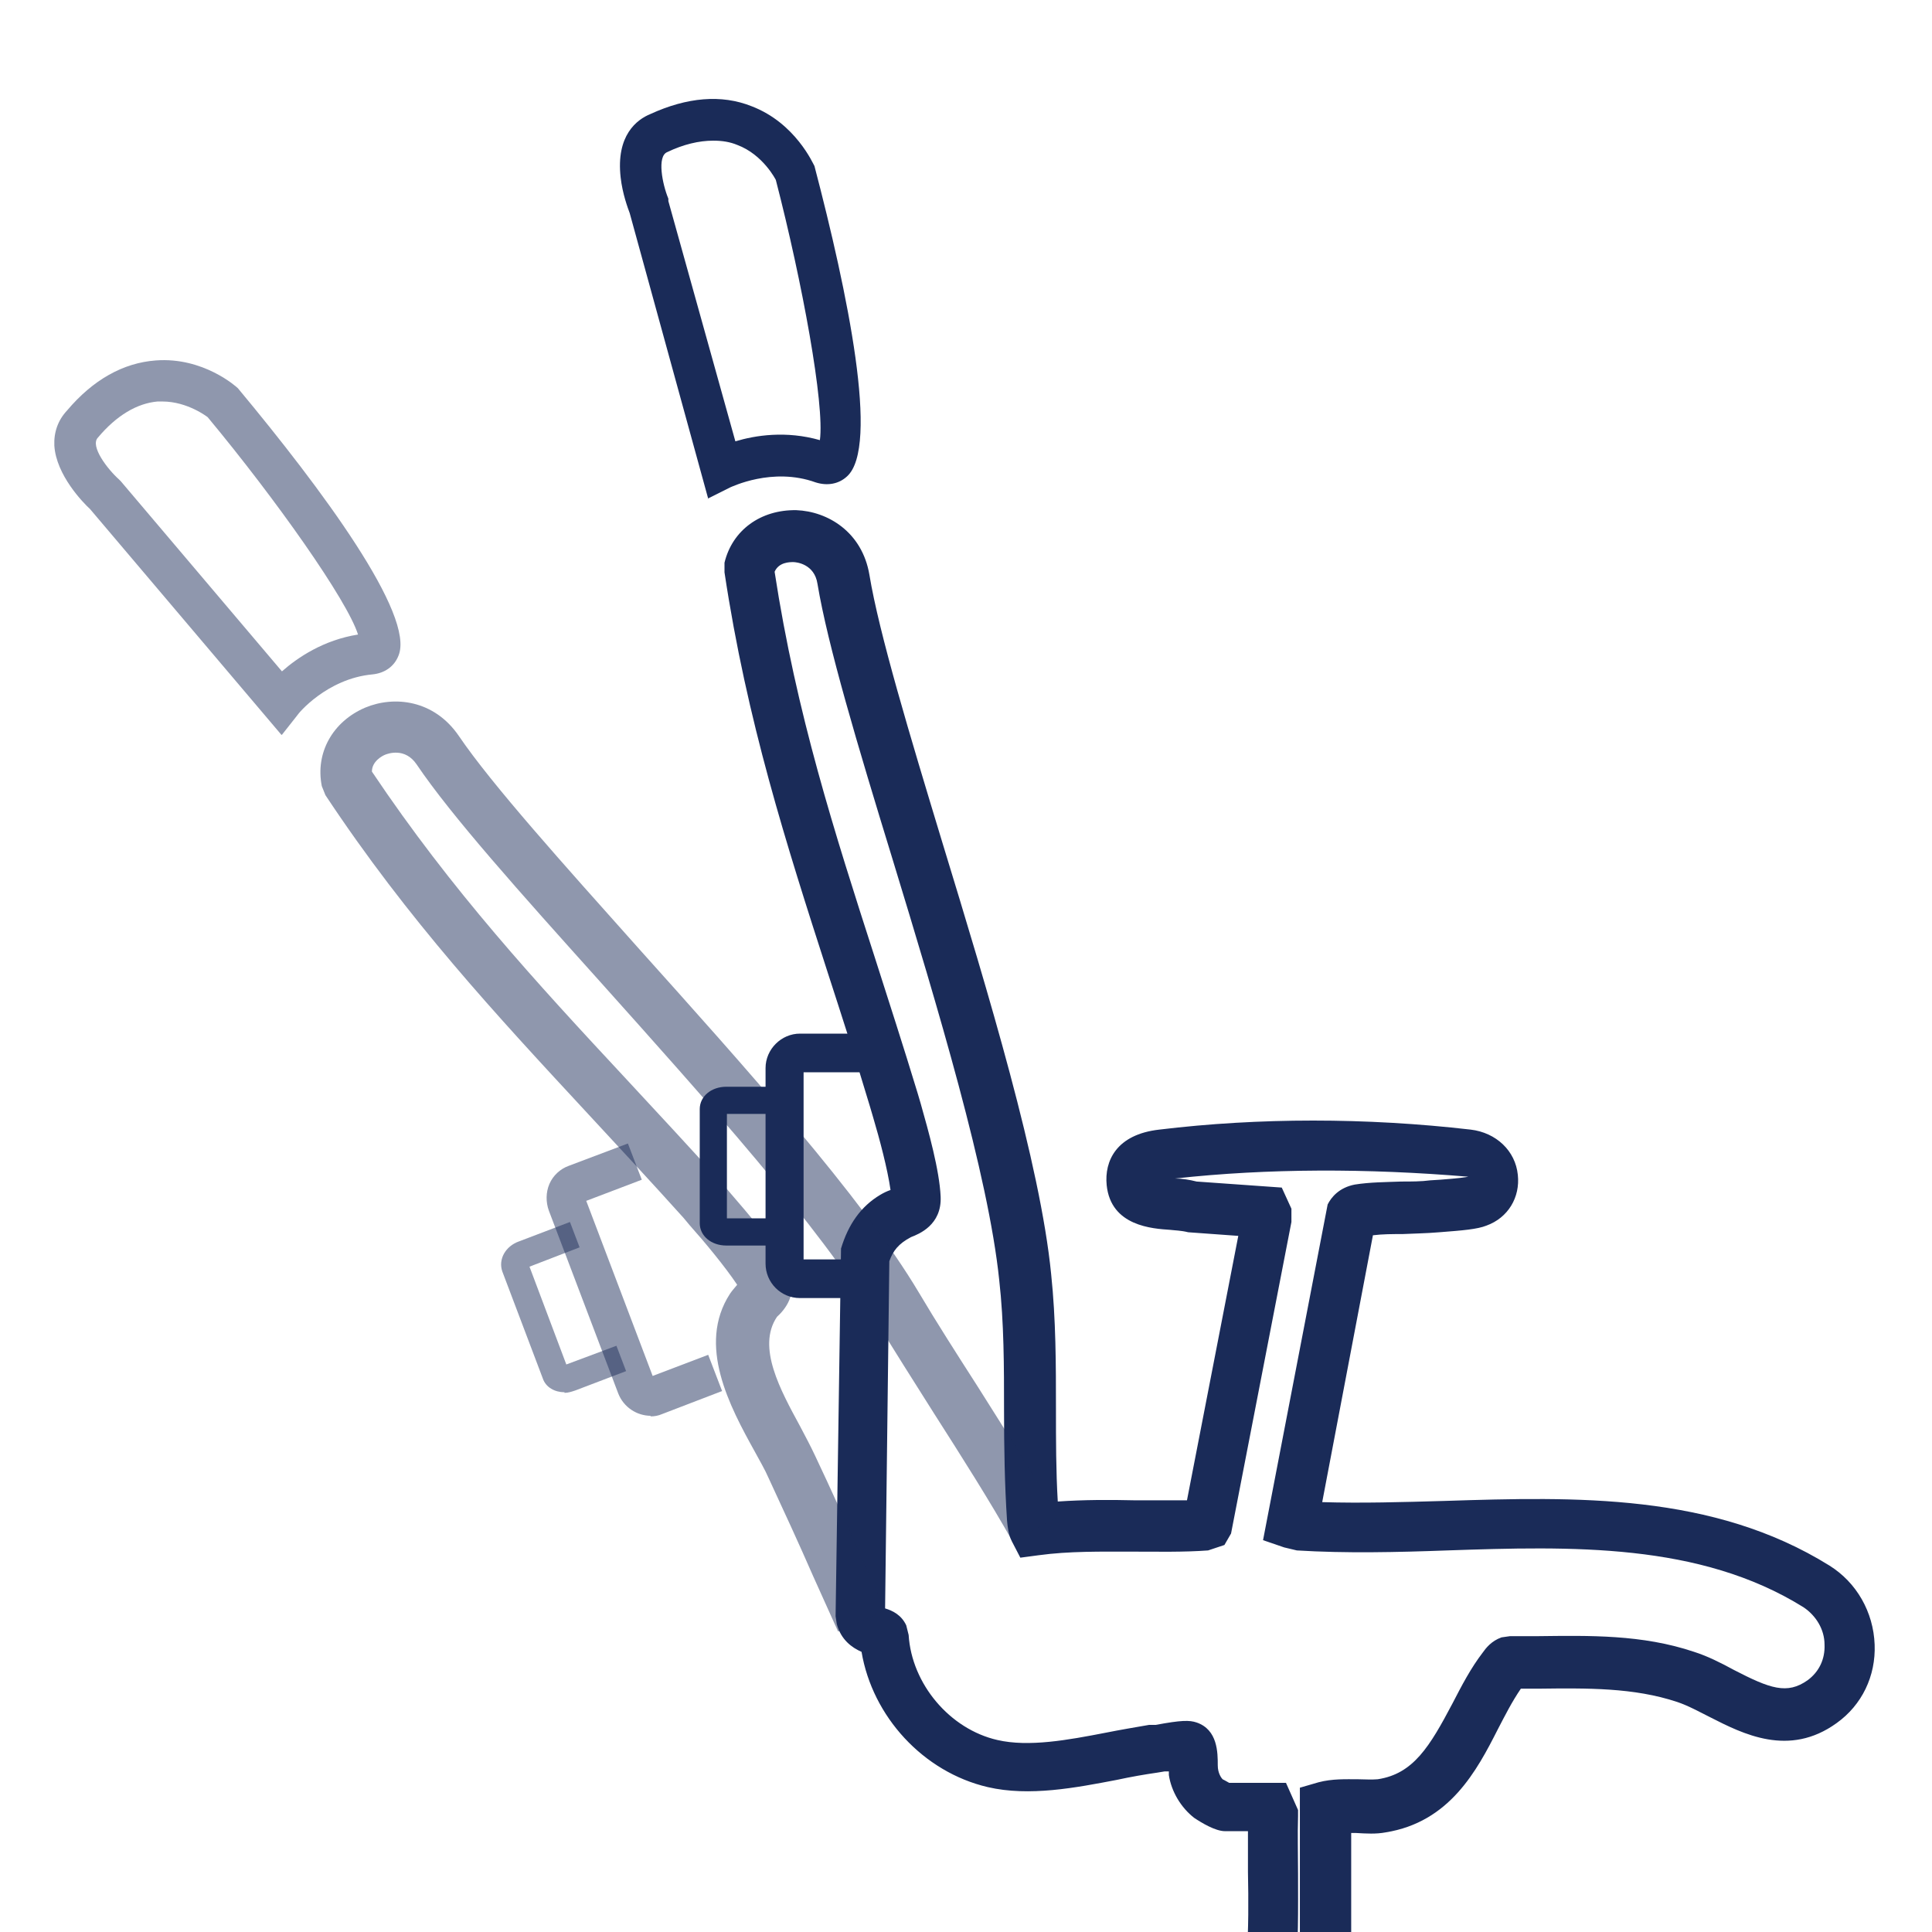
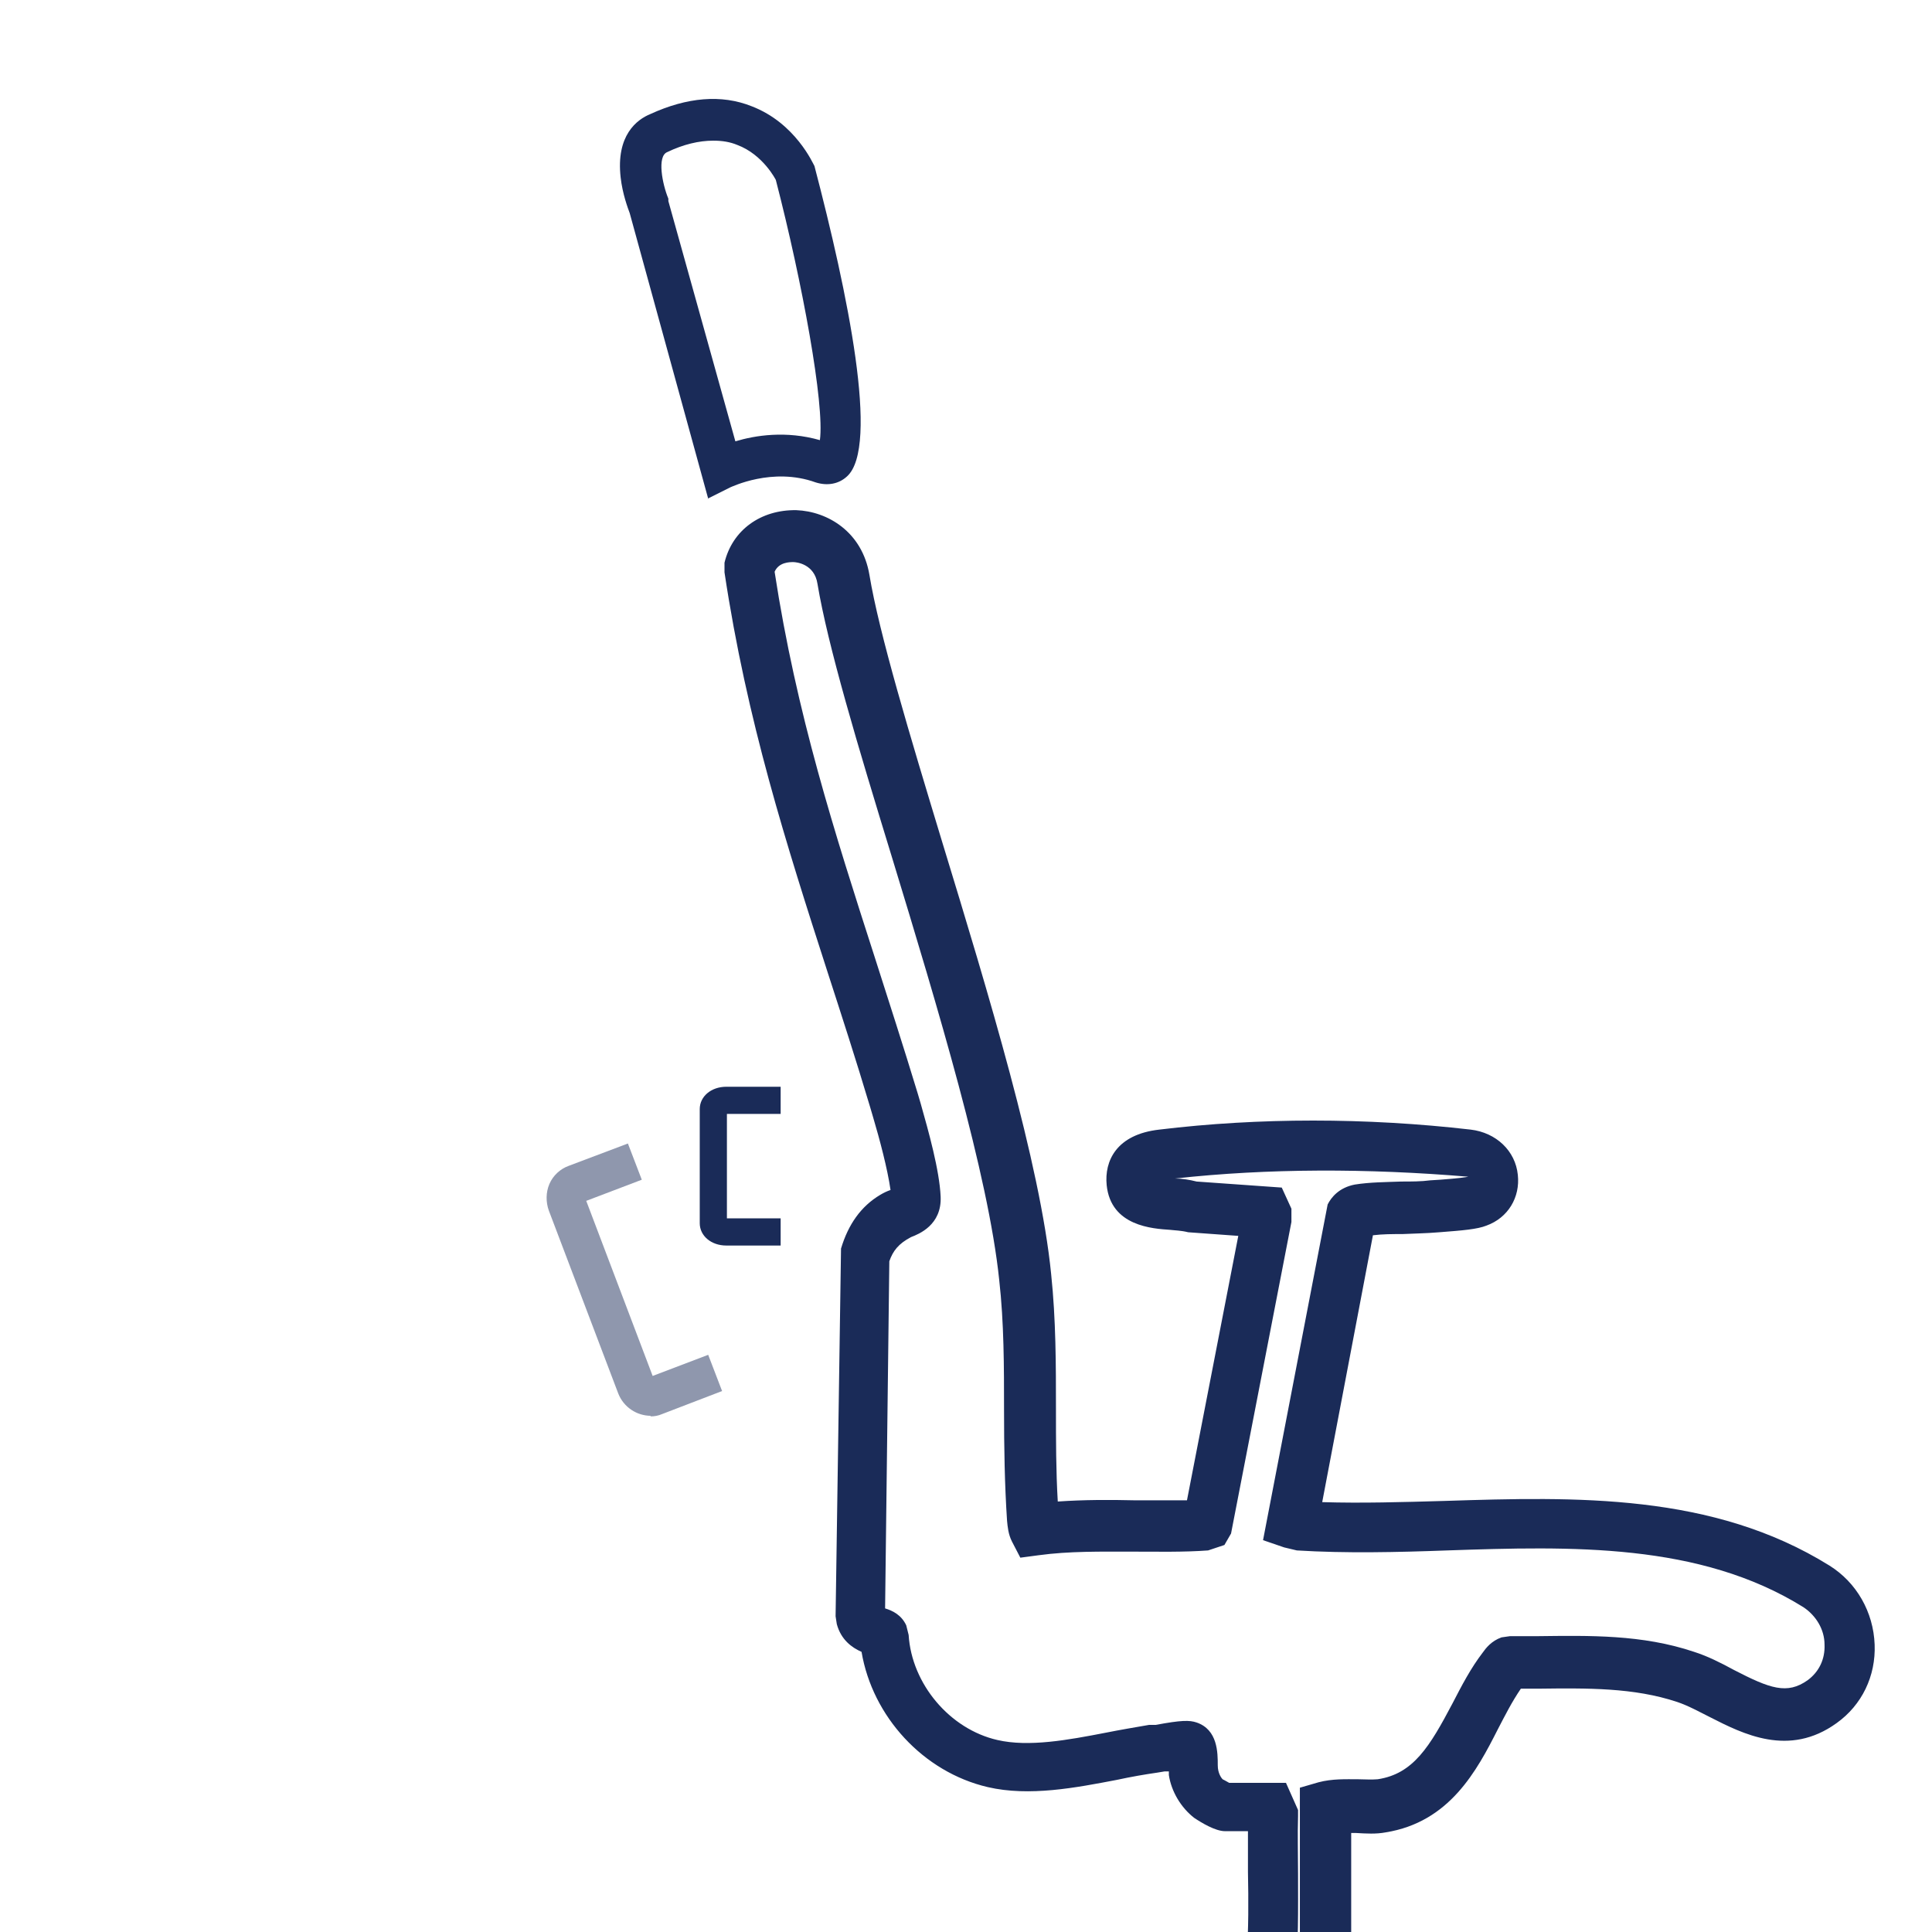
<svg xmlns="http://www.w3.org/2000/svg" viewBox="0 0 32 32" data-name="Layer 1" id="Layer_1">
  <defs>
    <style>
      .cls-1 {
        opacity: .49;
      }

      .cls-2 {
        fill: #1a2b58;
      }
    </style>
  </defs>
  <path d="M21.56,39.02c-.28,0-.56-.09-.8-.27-.47-.36-.64-.95-.44-1.52.07-.2.17-.34.28-.45v-1.02c-.51.02-1.04.08-1.57.14-.35.04-.7.08-1.04.11-.53.04-1.05.08-1.58.11-.75.05-1.5.1-2.24.17-.06,0-.14.01-.21.02,0,.07,0,.15,0,.21,0,0,0,0,0,.01.24.16.46.35.58.71.19.55.06,1.08-.34,1.42-.43.37-1.08.45-1.58.19-.48-.25-.72-.74-.66-1.35.05-.48.38-.79.64-.96l.02-1.4,7.86-1.6c0-.09,0-.17-.01-.26-.01-.19-.02-.38,0-.55l.03-.28.15-.05c.03-.45.03-.91.02-1.4,0-.22,0-.45,0-.67h-.38c-.16,0-.39-.14-.51-.22-.22-.17-.38-.44-.42-.71,0-.02,0-.04,0-.06-.02,0-.05,0-.07,0l-.12.02c-.21.03-.44.07-.67.12-.68.13-1.45.28-2.14.12-1.07-.25-1.91-1.17-2.09-2.24-.16-.07-.34-.2-.41-.46l-.02-.13.09-6.09c.12-.4.33-.7.65-.89.05-.03.11-.06.17-.08-.05-.35-.18-.84-.29-1.21l-.05-.17c-.23-.77-.47-1.51-.7-2.22-.69-2.14-1.34-4.17-1.71-6.63v-.08s0-.08,0-.08c.13-.54.6-.88,1.19-.87.52.02,1.09.36,1.21,1.07.16.97.67,2.66,1.21,4.44.76,2.49,1.62,5.32,1.8,7.14.08.76.08,1.51.08,2.24,0,.51,0,1.02.03,1.53.43-.03.86-.03,1.28-.02.29,0,.58,0,.86,0l.85-4.38-.83-.06c-.12-.03-.22-.03-.3-.04-.29-.02-.98-.06-1.05-.74-.04-.4.16-.84.87-.92,1.65-.2,3.43-.2,5.16,0,.42.05.74.35.78.75.04.37-.16.71-.52.84-.15.06-.39.08-.78.11-.24.02-.42.02-.61.03-.17,0-.33,0-.49.02l-.84,4.42c.65.02,1.33,0,2.03-.02,2.18-.07,4.44-.13,6.37,1.07.45.28.73.77.75,1.31.02.52-.21,1-.63,1.3-.79.57-1.55.18-2.1-.1-.18-.09-.36-.19-.54-.25-.72-.24-1.49-.23-2.31-.22h-.28c-.15.22-.26.44-.38.67-.35.69-.8,1.54-1.86,1.71-.16.03-.32.02-.49.01-.03,0-.05,0-.08,0v2.06s.19.06.19.06v1.08s7.96,1.57,7.96,1.57v1.43c.25.17.48.36.59.71.18.56.05,1.09-.36,1.43-.44.36-1.09.43-1.58.16-.47-.26-.7-.76-.63-1.37.05-.48.38-.76.64-.94,0-.06,0-.12,0-.19l-6.62-.54v1.01c.21.25.34.56.34.88,0,.44-.2.84-.56,1.1-.24.17-.51.25-.78.25ZM21.6,37l-.17.16c-.21.18-.27.24-.31.35-.11.33.09.52.16.57.07.05.3.2.58,0,.17-.12.2-.27.2-.38,0-.18-.11-.36-.28-.46l-.11-.07-.07-.16ZM13.27,37.11l-.04.02c-.29.17-.42.3-.43.45-.02.26.04.43.2.52.19.1.47.06.64-.08.14-.12.17-.28.09-.5-.05-.15-.13-.21-.37-.35l-.09-.05ZM29.84,37.11l-.04.03c-.27.16-.41.27-.42.43-.03.26.03.44.19.53.18.1.47.07.64-.07.14-.12.17-.28.1-.51-.04-.13-.13-.2-.37-.34l-.09-.06ZM21.44,36.51l.21.1s.04-.06.06-.08v-1.67l5.57.46-5.3-1.07-.21-.12-.04-.27v-.8s-.12-.04-.12-.04l-.08-.6v-2.81s.31-.09.31-.09c.23-.06.45-.05.65-.05.11,0,.22.01.33,0,.59-.09.86-.54,1.24-1.26.15-.29.3-.58.5-.84.05-.07.14-.19.31-.25l.14-.02h.46c.85-.01,1.73-.03,2.59.26.22.07.44.18.66.3.6.31.88.41,1.22.17.19-.14.29-.35.28-.59,0-.25-.14-.48-.35-.62-1.72-1.07-3.84-1.01-5.9-.94-.82.03-1.68.05-2.49,0l-.21-.05-.35-.12,1.07-5.56c.06-.12.19-.28.45-.33.25-.04.51-.04.77-.05.17,0,.33,0,.48-.02.2-.01.54-.04.63-.06-1.67-.14-3.32-.14-4.86.03.12,0,.24.02.36.05l1.41.1.16.35v.22s-1,5.16-1,5.16l-.11.19-.27.09c-.41.03-.82.02-1.23.02-.55,0-1.07-.01-1.58.06l-.3.04-.14-.27c-.06-.12-.07-.24-.08-.34-.04-.6-.05-1.22-.05-1.84,0-.71,0-1.44-.08-2.15-.18-1.74-1.02-4.52-1.77-6.98-.58-1.89-1.07-3.53-1.24-4.55-.05-.33-.35-.36-.4-.36-.06,0-.24,0-.31.16.36,2.35.99,4.31,1.66,6.39.23.72.47,1.46.71,2.25l.05.17c.13.46.31,1.1.33,1.54.02.47-.36.62-.49.67-.21.11-.3.23-.36.4l-.07,5.75c.13.04.27.11.35.28l.04.16c.05.81.68,1.56,1.47,1.74.52.12,1.17,0,1.79-.12.25-.05.49-.09.72-.13h.11c.43-.08.56-.08.68-.04.35.12.35.5.35.71,0,.13.06.21.08.23h0s.06.03.11.06h.94l.2.45v.1c-.01.32,0,.64,0,.96,0,.58.01,1.17-.05,1.77l-.03.27-.12.04c0,.05,0,.11,0,.16.01.21.02.42,0,.6-.01.08-.04.29-.25.42l-.14.06-4.82.98c.08,0,.15-.01.23-.02.52-.04,1.05-.07,1.57-.11.33-.03.67-.07,1.02-.1.59-.07,1.18-.13,1.74-.15.19-.01.46-.03.66.18l.11.12v1.3ZM13.95,36.08h0Z" class="cls-2" />
  <path d="M11.73,8.26l-1.3-4.73c-.03-.08-.12-.32-.15-.59-.08-.7.27-.96.49-1.05.61-.28,1.18-.33,1.68-.13.73.28,1.02.96,1.04.99.55,2.1,1.08,4.65.54,5.14-.14.13-.33.16-.52.1-.72-.26-1.4.08-1.41.08l-.38.19ZM11.81,2.33c-.23,0-.49.06-.76.19-.17.07-.08.53.02.77v.04s1.11,3.98,1.11,3.98c.33-.1.84-.18,1.4-.02.08-.59-.29-2.61-.73-4.31h0s-.21-.42-.64-.58c-.12-.05-.25-.07-.39-.07Z" class="cls-2" />
  <g class="cls-1">
-     <path d="M13.88,27.02l-.41-.91c-.24-.55-.49-1.09-.74-1.63-.06-.14-.15-.29-.23-.44-.41-.74-.96-1.76-.41-2.61.04-.06.08-.1.12-.15-.2-.3-.54-.71-.79-.99l-.1-.12c-.54-.6-1.07-1.17-1.58-1.72-1.53-1.65-2.98-3.21-4.35-5.28l-.06-.15c-.11-.55.18-1.07.72-1.3.48-.2,1.14-.13,1.55.47.55.81,1.73,2.12,2.97,3.51,1.74,1.94,3.71,4.13,4.65,5.71.29.49.63,1.02.97,1.55.46.73.94,1.48,1.32,2.16l-.74.41c-.37-.66-.84-1.4-1.3-2.12-.34-.54-.68-1.07-.98-1.57-.89-1.5-2.84-3.67-4.55-5.58-1.32-1.47-2.46-2.74-3.04-3.6-.19-.28-.47-.18-.52-.16-.05.02-.22.11-.22.28,1.32,1.97,2.72,3.49,4.21,5.09.52.56,1.05,1.13,1.6,1.74l.1.12c.32.37.75.87.97,1.27.22.42-.07.72-.17.81-.34.5.06,1.22.38,1.81.09.17.18.34.25.49.26.55.51,1.1.75,1.65l.41.91-.77.35Z" class="cls-2" />
-     <path d="M4.66,12.17l-3.17-3.74c-.11-.1-.56-.56-.59-1.05-.01-.22.06-.42.21-.58.43-.51.93-.79,1.47-.83.79-.06,1.34.44,1.36.46,1.39,1.67,2.94,3.76,2.66,4.43-.07.18-.23.29-.43.31-.76.07-1.24.66-1.24.67l-.26.33ZM2.69,6.65s-.05,0-.08,0c-.34.03-.68.23-.99.6-.13.14.16.52.35.69l.03.03,2.67,3.15c.26-.23.69-.52,1.26-.61-.18-.57-1.36-2.24-2.49-3.6h0s-.33-.26-.75-.26Z" class="cls-2" />
-   </g>
-   <path d="M14.3,21.5h-1.05c-.32,0-.57-.26-.57-.57v-3.24c0-.31.26-.57.57-.57h1.05v.64h-.99v3.1h.99v.64Z" class="cls-2" />
+     </g>
  <path d="M12.93,20.63h-.9c-.25,0-.44-.16-.44-.37v-1.89c0-.21.19-.37.44-.37h.9v.45h-.89v1.73h.89v.46Z" class="cls-2" />
  <g class="cls-1">
    <path d="M10.78,23.45c-.23,0-.45-.14-.54-.37l-1.15-3.03c-.05-.14-.05-.3.01-.44s.18-.25.32-.3l.98-.37.23.6-.92.35,1.1,2.9.92-.35.23.6-.99.38c-.07.03-.13.04-.2.04Z" class="cls-2" />
  </g>
  <g class="cls-1">
-     <path d="M9.35,23.06c-.16,0-.31-.08-.36-.23l-.67-1.77c-.07-.2.05-.42.28-.5l.84-.32.16.42-.83.32.61,1.62.83-.31.16.42-.84.32c-.06.02-.12.04-.18.04Z" class="cls-2" />
-   </g>
+     </g>
</svg>